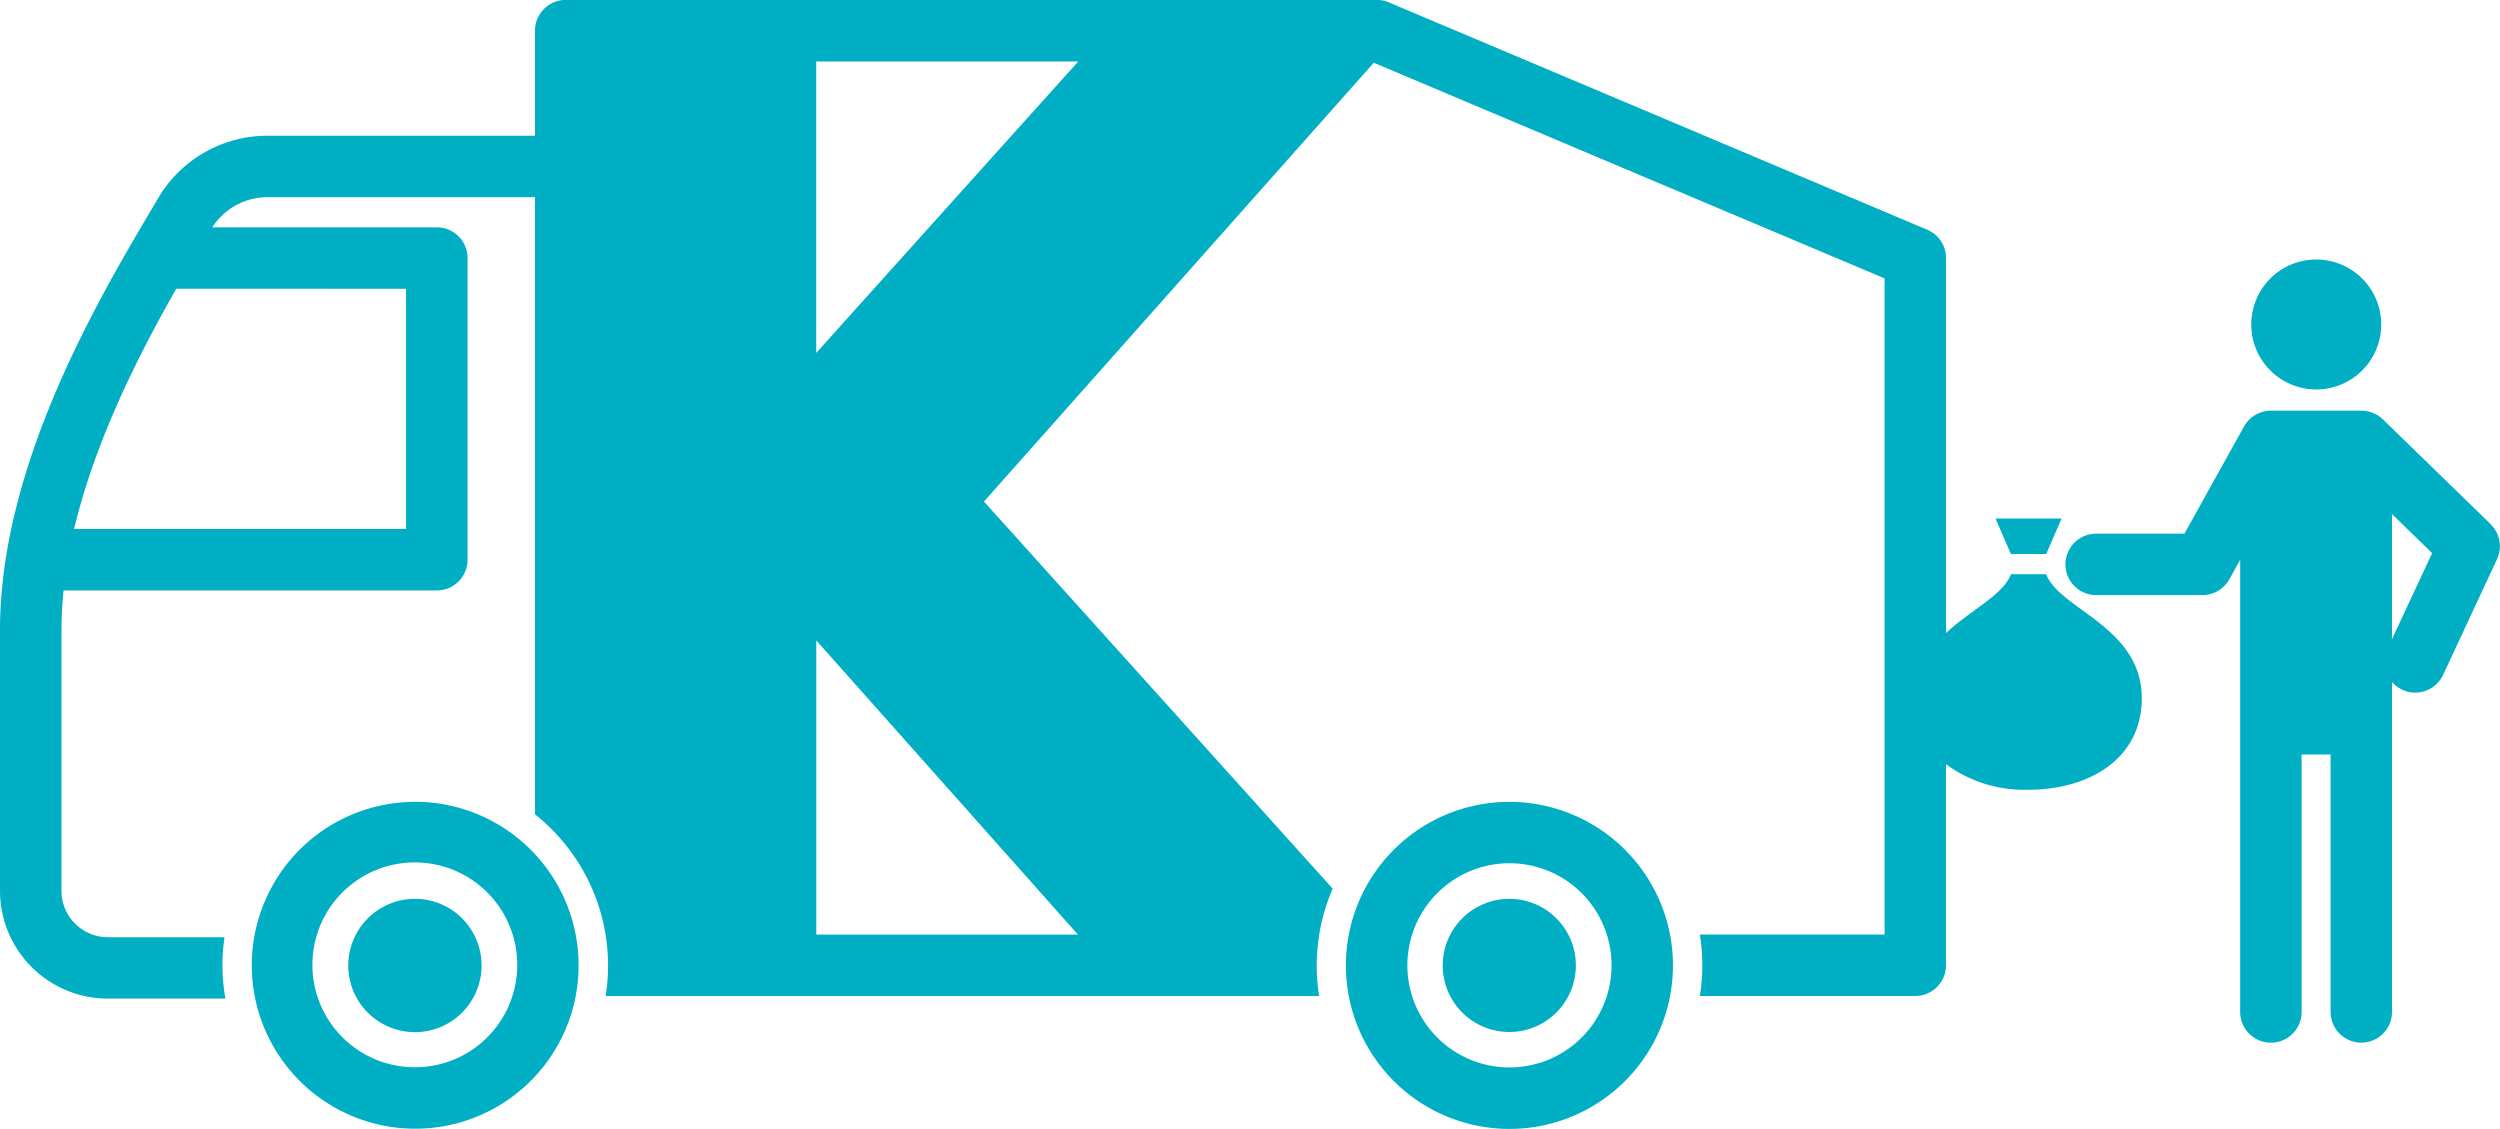
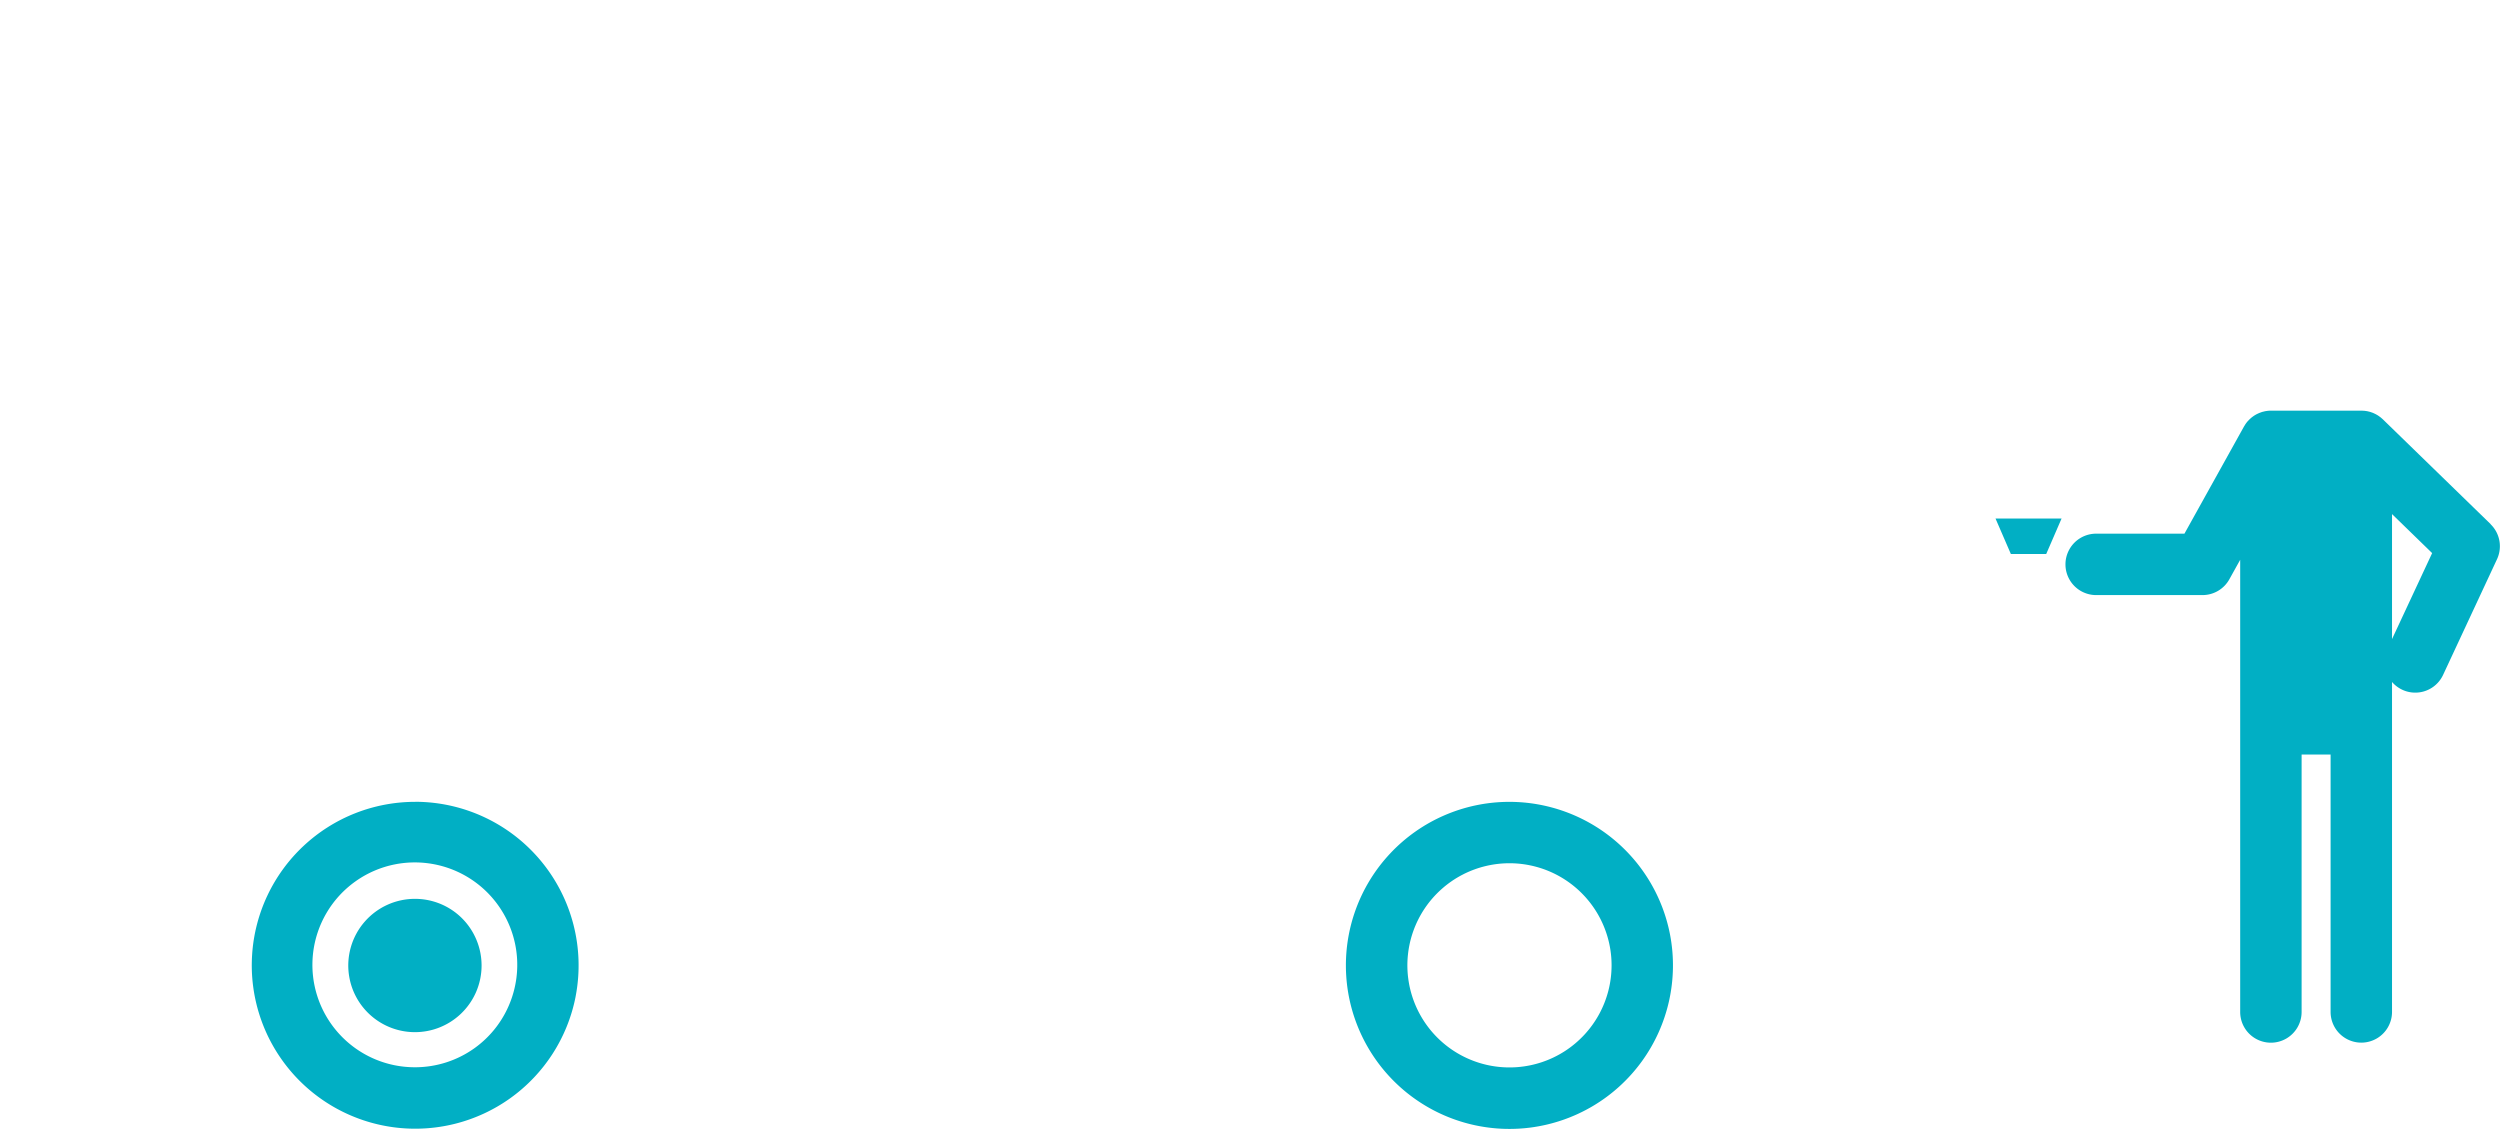
<svg xmlns="http://www.w3.org/2000/svg" width="191.291" height="86.366" viewBox="0 0 191.291 86.366">
  <g id="グループ_2575" data-name="グループ 2575" transform="translate(-3024.709 -79.817)">
    <g id="グループ_2574" data-name="グループ 2574" transform="translate(2331 -519)">
      <path id="パス_718" data-name="パス 718" d="M599.115,335.466A12.513,12.513,0,1,0,611.4,345.622a12.525,12.525,0,0,0-12.281-10.156m7.808,12.505a7.812,7.812,0,1,1-.363-2.349,7.754,7.754,0,0,1,.363,2.349" transform="translate(210.094 324.706)" fill="#01afc4" />
-       <path id="パス_719" data-name="パス 719" d="M597.093,340.866a5.094,5.094,0,1,0,4.5,2.734,5.084,5.084,0,0,0-4.5-2.734" transform="translate(212.116 326.728)" fill="#01afc4" />
      <path id="パス_720" data-name="パス 720" d="M538.192,335.465A12.505,12.505,0,1,0,550.458,350.4c.005-.027.01-.056.015-.085a12.516,12.516,0,0,0-12.281-14.854m0,20.313a7.837,7.837,0,1,1,7.368-5.249,7.815,7.815,0,0,1-7.368,5.249" transform="translate(187.288 324.706)" fill="#01afc4" />
      <path id="パス_721" data-name="パス 721" d="M536.17,340.866a5.1,5.1,0,1,0,4.6,2.944,5.084,5.084,0,0,0-4.6-2.944" transform="translate(189.31 326.728)" fill="#01afc4" />
-       <path id="パス_722" data-name="パス 722" d="M641.979,315.215a4.972,4.972,0,1,0-4.972-4.972,4.973,4.973,0,0,0,4.972,4.972" transform="translate(228.96 313.403)" fill="#01afc4" />
      <path id="パス_723" data-name="パス 723" d="M659.2,322.375l-8.254-8.025c-.021-.019-.042-.037-.063-.055s-.065-.059-.1-.087-.062-.047-.092-.069l-.093-.067c-.033-.022-.069-.041-.1-.062l-.1-.055-.107-.051c-.034-.016-.067-.032-.1-.045s-.071-.028-.109-.04-.073-.026-.109-.037-.074-.019-.11-.028-.076-.019-.114-.026-.078-.012-.118-.018l-.109-.015c-.045,0-.091,0-.136-.007-.027,0-.054,0-.08,0h-6.917l-.043,0c-.062,0-.122,0-.181.01-.033,0-.065.008-.1.012s-.084.011-.125.019-.081.019-.122.029-.066.015-.1.025-.082.027-.124.043-.062.021-.092.033-.074.033-.111.049l-.1.048c-.032.017-.062.034-.094.052s-.071.043-.107.066-.048.033-.071.051c-.04.027-.078.055-.116.085l-.058.051c-.039.033-.076.066-.111.1l-.056.059c-.033.034-.066.07-.1.106s-.044.056-.066.085-.048.062-.07.095-.058.091-.085.137c-.011.016-.022.033-.032.049l-.008.015-.007.011-4.546,8.18h-6.754a2.349,2.349,0,0,0,0,4.7h8.136a2.35,2.35,0,0,0,2.053-1.208l.83-1.493v34.6a2.349,2.349,0,0,0,4.7,0V340h2.218v19.693a2.349,2.349,0,0,0,4.7,0V334.446a2.347,2.347,0,0,0,3.907-.541l4.126-8.852a2.349,2.349,0,0,0-.491-2.677m-7.542,8.79V321.6l3.07,2.985Z" transform="translate(225.091 316.553)" fill="#01afc4" />
      <path id="パス_724" data-name="パス 724" d="M626.648,322.405l1.174-2.712h-5.053l1.174,2.712Z" transform="translate(223.63 318.802)" fill="#01afc4" />
-       <path id="パス_725" data-name="パス 725" d="M668.238,334.758h-2.7c-.592,1.6-3.057,2.713-4.964,4.5v-28.69a2.349,2.349,0,0,0-1.435-2.165l-41.207-17.4a2.342,2.342,0,0,0-.914-.186H554.956a2.351,2.351,0,0,0-2.35,2.35v8.041H532.125a9.717,9.717,0,0,0-8.355,4.773l-.614,1.043c-4.014,6.8-11.487,19.458-11.487,32.014v19.947a8.257,8.257,0,0,0,8.249,8.249h9a14.666,14.666,0,0,1-.227-2.559,14.847,14.847,0,0,1,.157-2.138h-8.925a3.555,3.555,0,0,1-3.551-3.551V339.045a29.418,29.418,0,0,1,.165-3.044h28.56a2.349,2.349,0,0,0,2.349-2.349V310.568a2.349,2.349,0,0,0-2.349-2.349H527.915a5,5,0,0,1,4.21-2.306h20.481v47.22a14.867,14.867,0,0,1,2.746,2.859c.044.059.085.121.129.181q.2.282.388.576c.041.065.085.129.127.2.14.225.272.458.4.691.047.085.092.17.137.256.124.238.242.477.353.722.033.073.063.147.095.221q.142.328.268.661a14.526,14.526,0,0,1,.771,2.931c.023.153.045.3.065.456.006.047.01.095.015.142.016.148.033.3.045.447.007.078.01.158.015.236.008.12.018.239.022.36.008.2.014.41.014.614v.051a14.748,14.748,0,0,1-.188,2.3h54.6a14.741,14.741,0,0,1-.188-2.3v-.051c0-.231.007-.462.018-.69,0-.087.011-.173.017-.26.008-.139.019-.278.032-.416.01-.1.021-.208.032-.311.015-.126.032-.25.049-.375.014-.1.026-.2.043-.3h0a14.7,14.7,0,0,1,1.031-3.514L586.959,329.2l29.825-33.575,39.088,16.5v50.206H641.735a14.644,14.644,0,0,1,0,4.7H658.22a2.35,2.35,0,0,0,2.349-2.35V349.295a10.085,10.085,0,0,0,6.317,1.957c4.578,0,8.665-2.335,8.665-7,0-5.481-6.315-6.8-7.313-9.491m-125.5-21.841V331.3h-25.4c1.638-6.879,5.026-13.477,7.819-18.385Zm51.414,49.416H574.129V339.826Zm-20.027-44.511v-22.3h20.05Z" transform="translate(182.04 307.994)" fill="#01afc4" />
    </g>
  </g>
</svg>